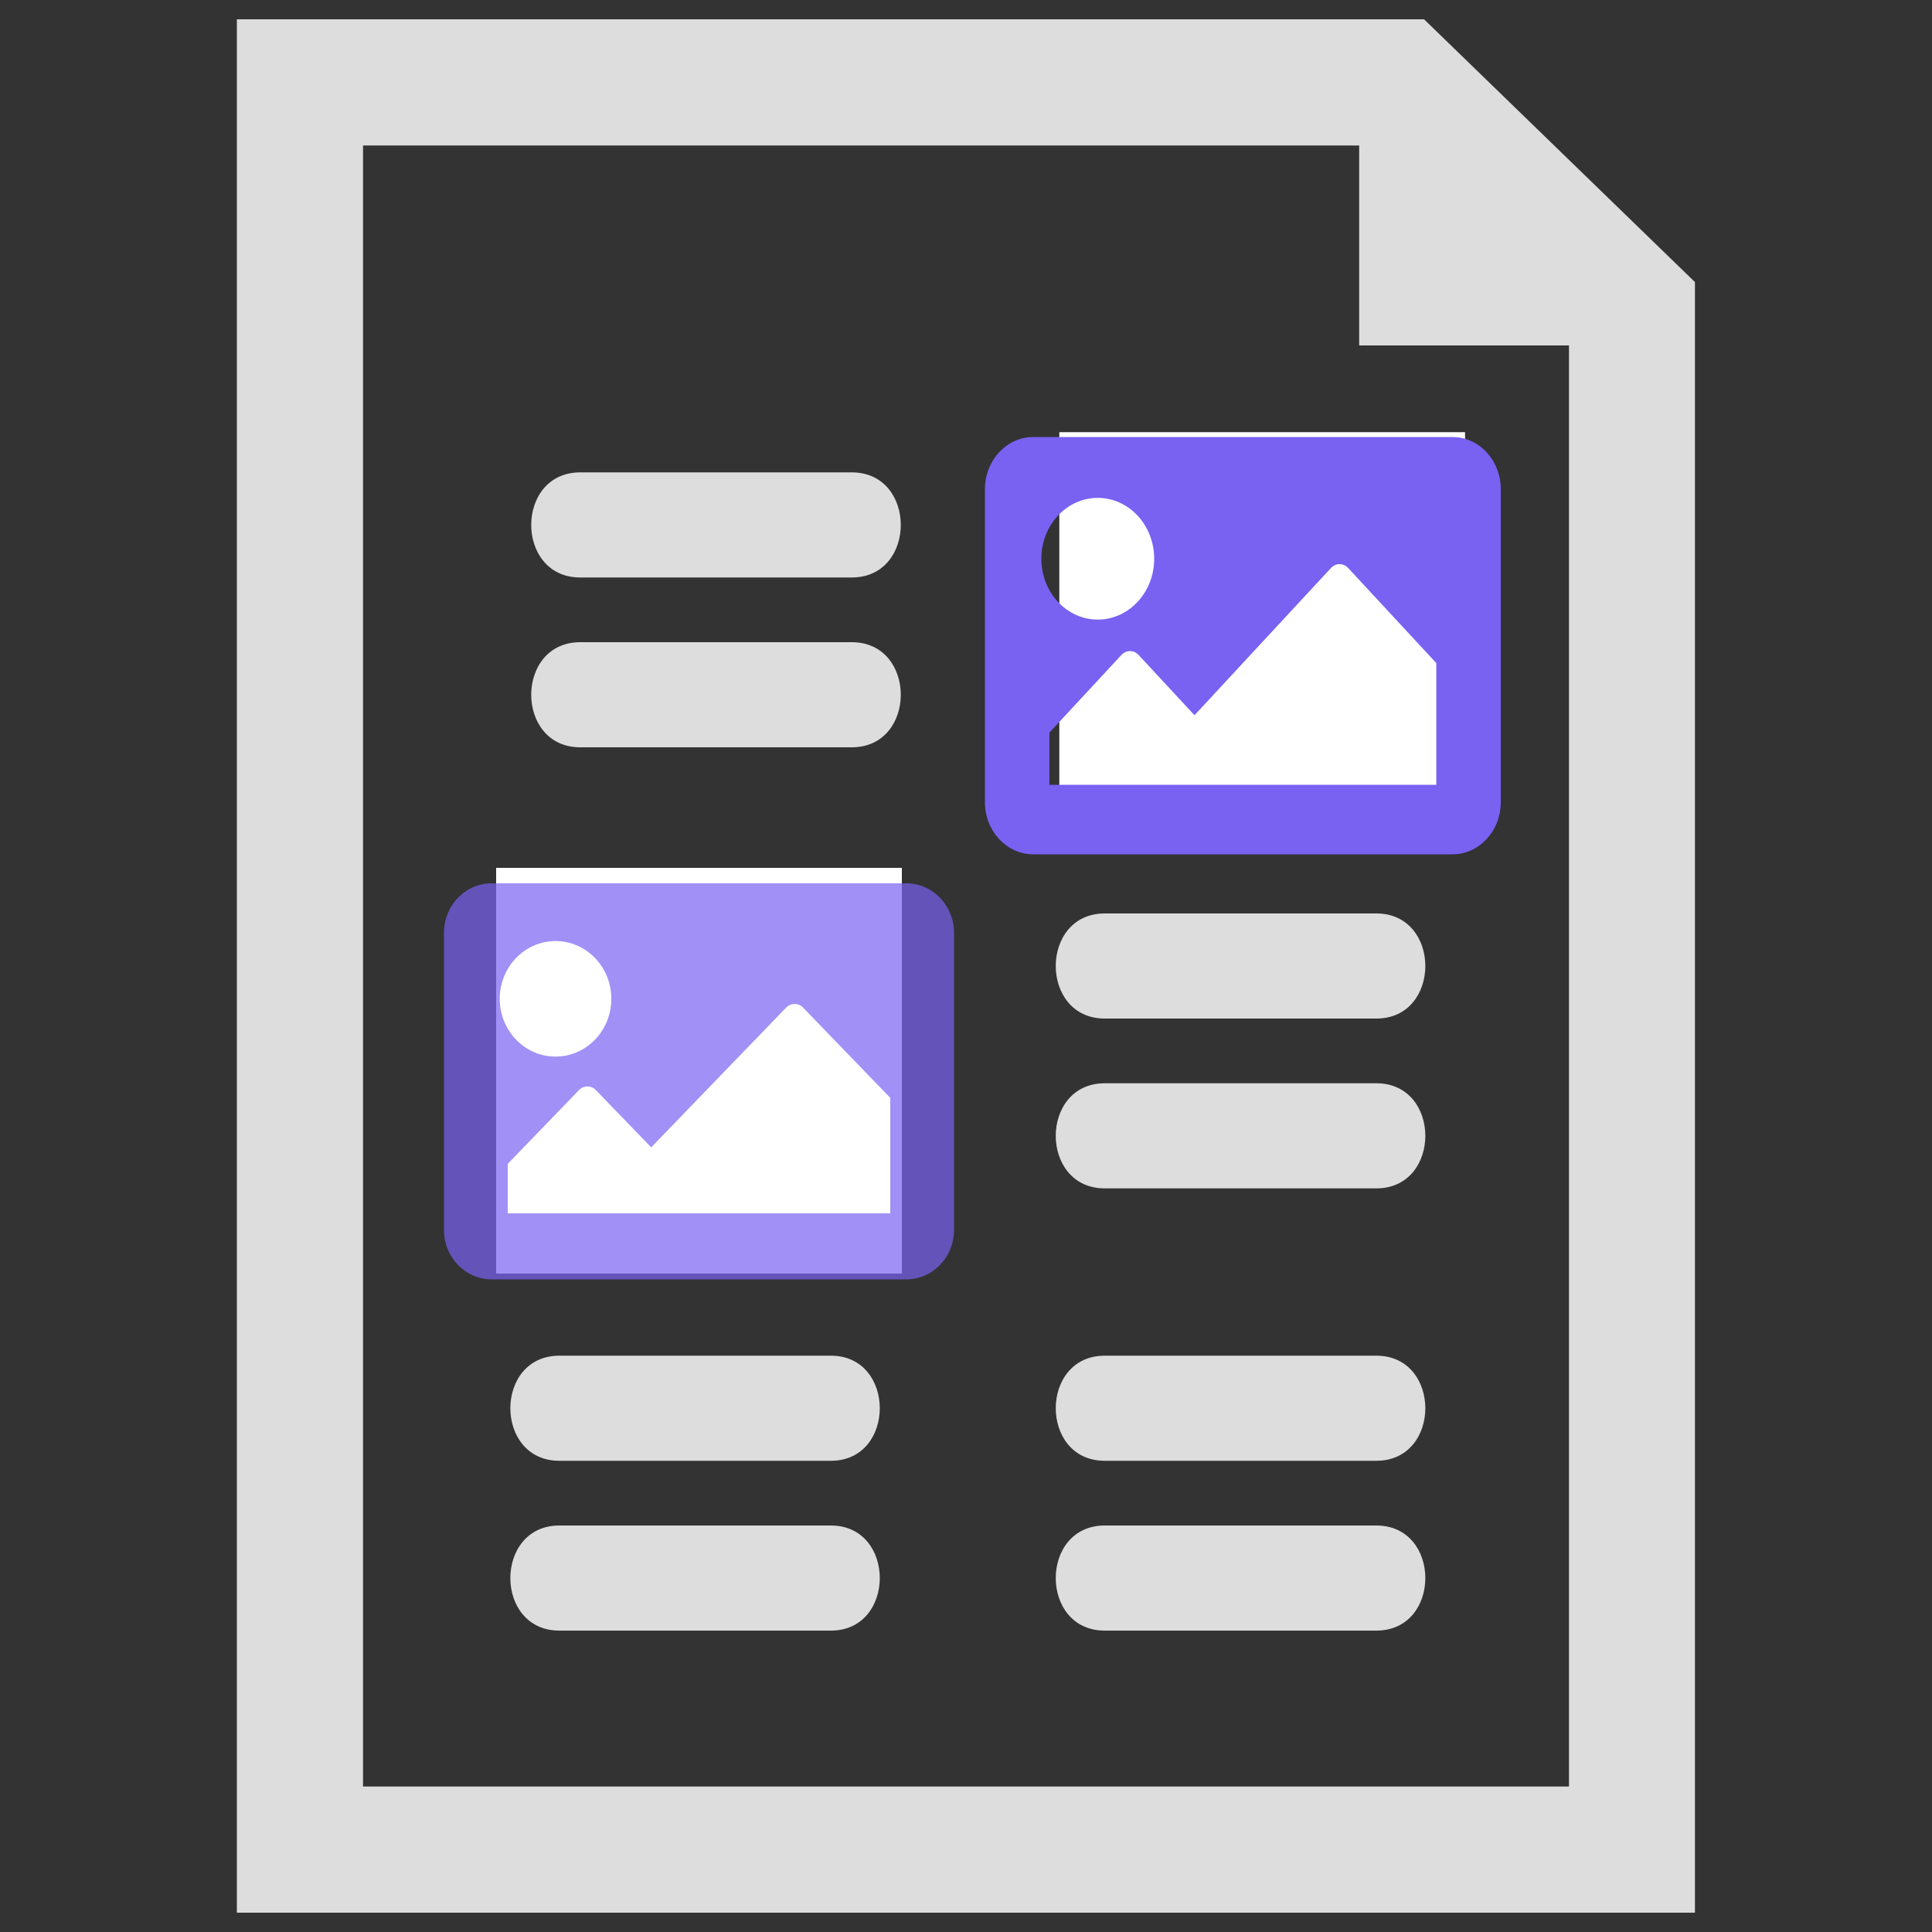
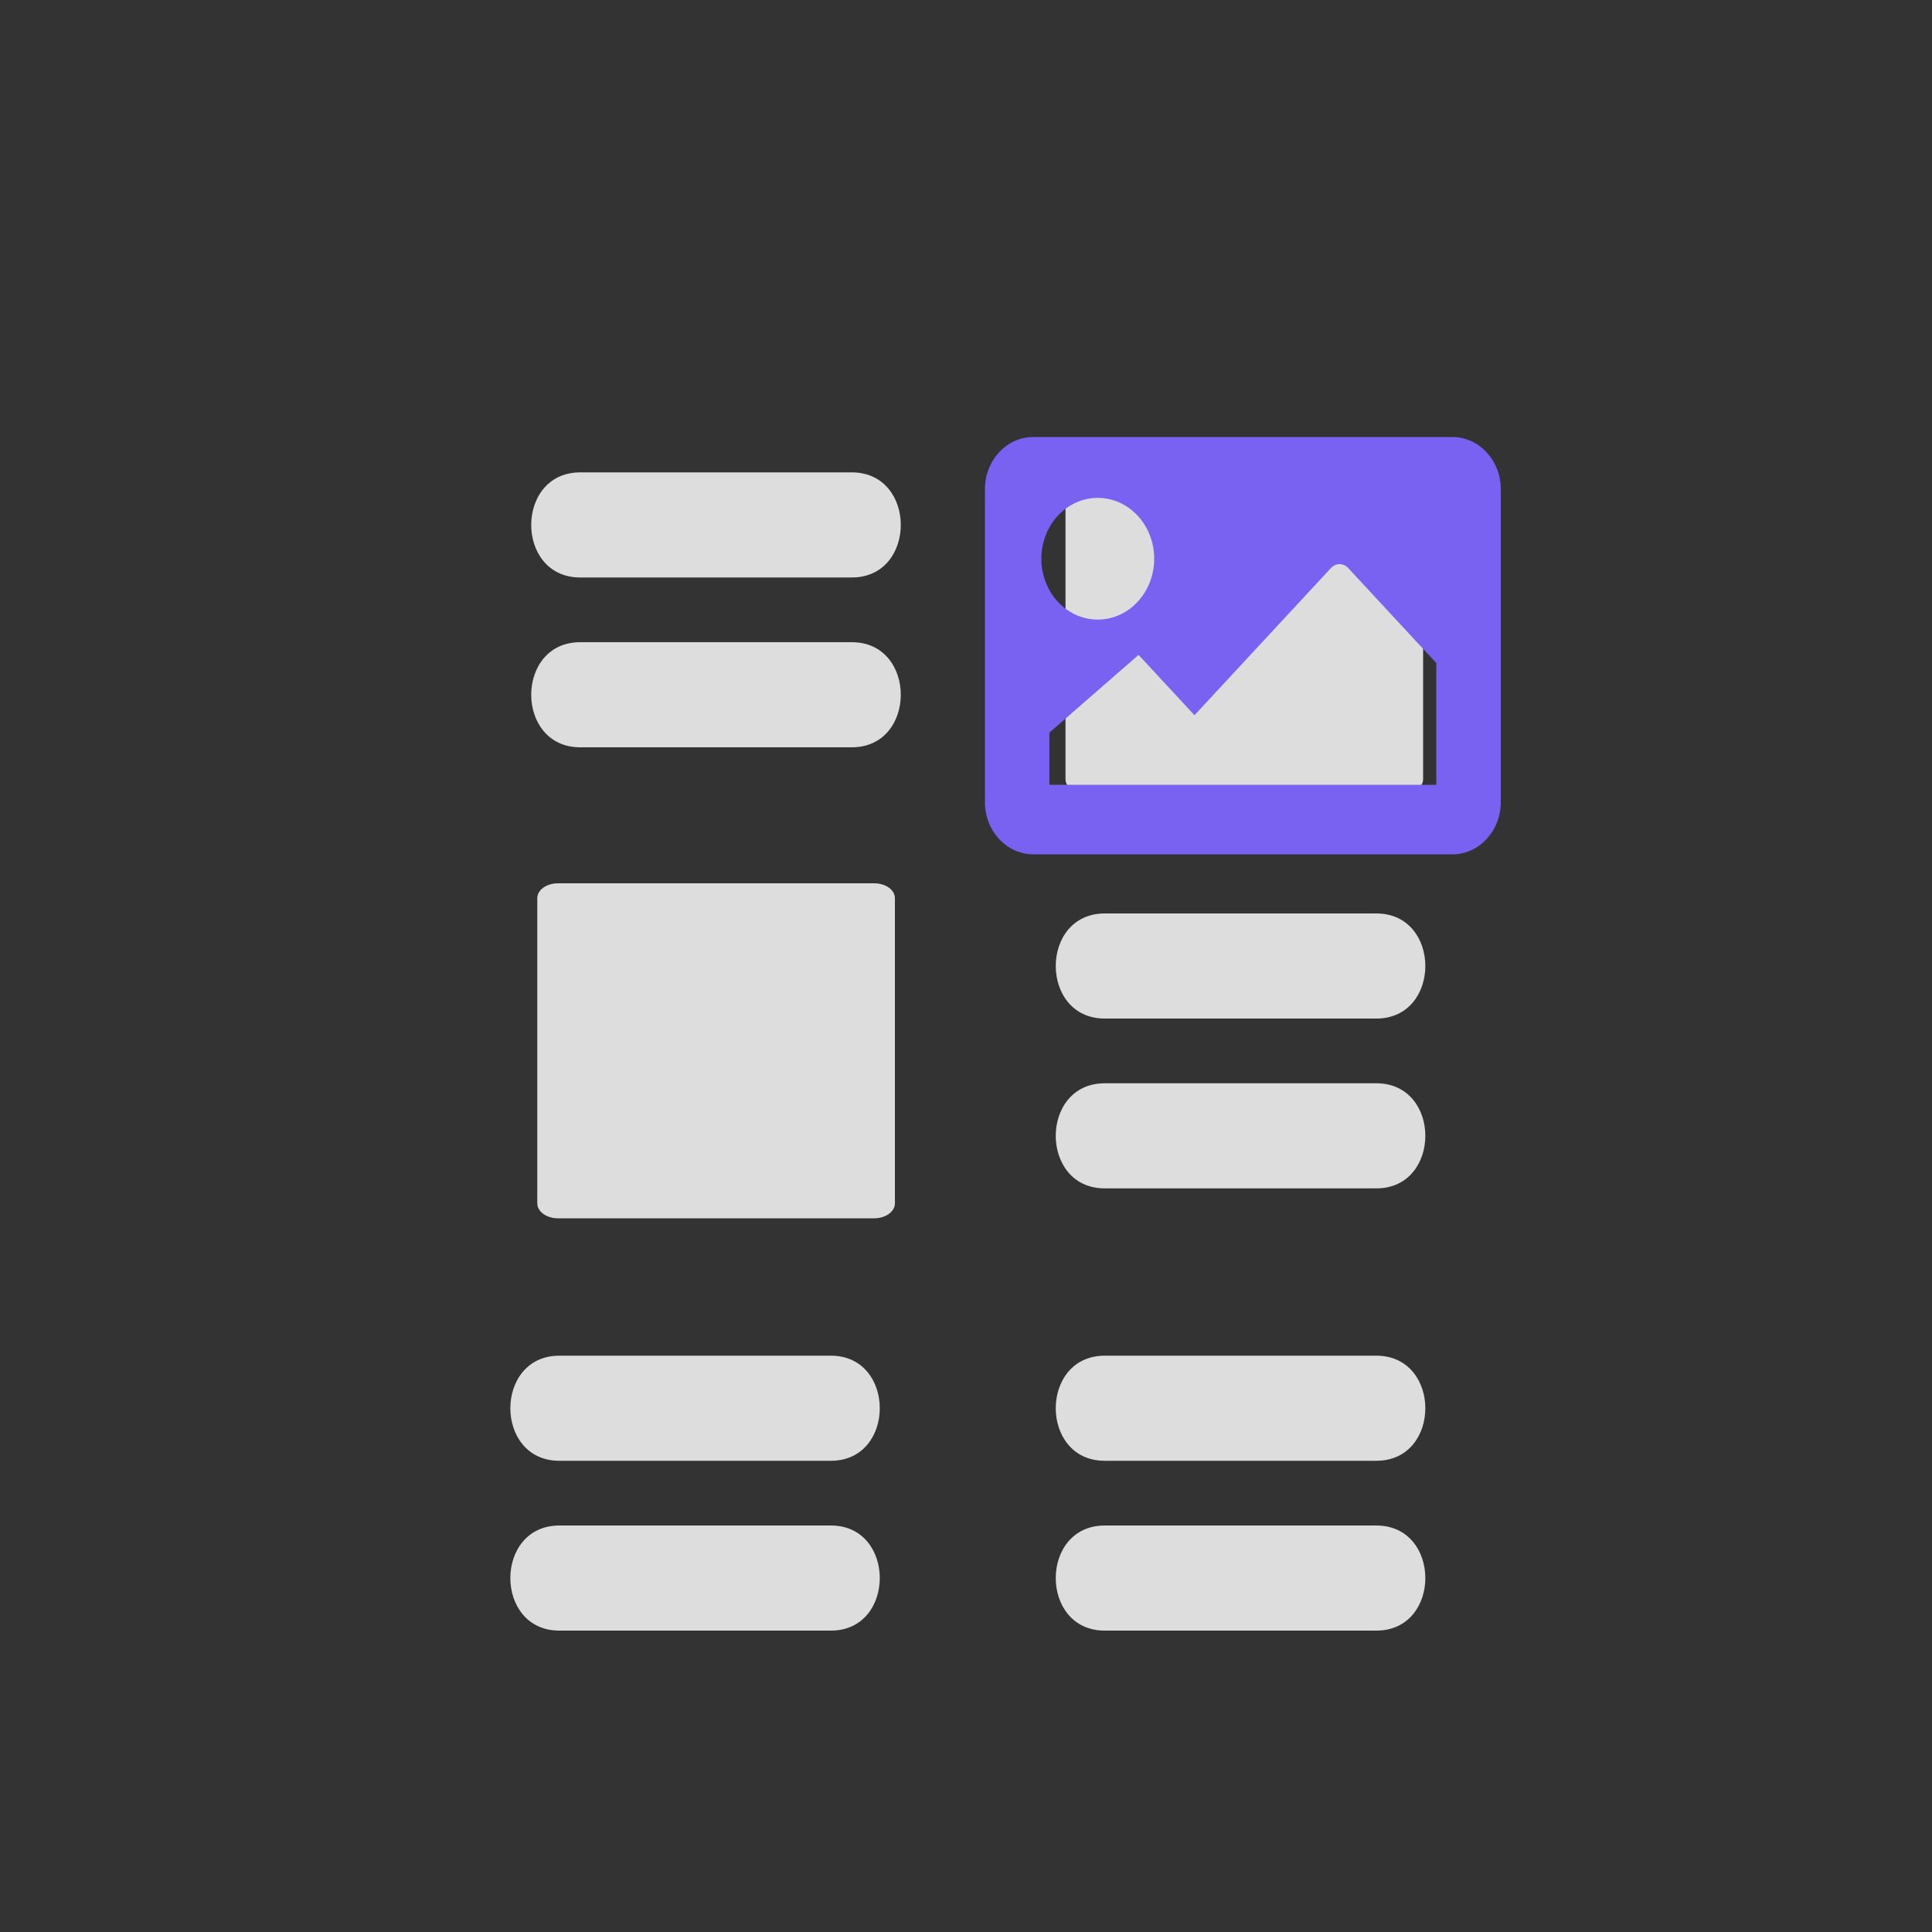
<svg xmlns="http://www.w3.org/2000/svg" viewBox="0 0 1000 1000">
  <rect x="0" y="0" width="1000" height="1000" fill="#333333" stroke="none" />
  <g class="layer">
    <g fill="#ddd">
      <path d="M551.5 245.2v158.1c0 4.2 4.8 7.7 10.7 7.7h163.7c5.9 0 10.7-3.5 10.7-7.7V245.2c0-4.3-4.8-7.7-10.7-7.7H562.2c-5.9 0-10.7 3.4-10.7 7.7M452.5 457.2H288.8c-5.9 0-10.7 3.4-10.7 7.7v158c0 4.2 4.8 7.7 10.7 7.7h163.7c5.9 0 10.7-3.5 10.7-7.7v-158c0-4.3-4.8-7.7-10.7-7.7M712.4 701.7H571.8c-33.8 0-33.8 54.4 0 54.4h140.6c33.8 0 33.8-54.4 0-54.4M712.4 789.6H571.8c-33.8 0-33.8 54.4 0 54.4h140.6c33.8 0 33.8-54.4 0-54.4M712.4 472.8H571.8c-33.8 0-33.8 54.4 0 54.4h140.6c33.8 0 33.8-54.4 0-54.4M712.4 560.7H571.8c-33.8 0-33.8 54.4 0 54.4h140.6c33.8 0 33.8-54.4 0-54.4M440.9 244.5H300.3c-33.8 0-33.8 54.4 0 54.4h140.6c33.8 0 33.8-54.4 0-54.4M440.9 332.4H300.3c-33.8 0-33.8 54.4 0 54.4h140.6c33.8 0 33.8-54.4 0-54.4M430.1 701.7H289.5c-33.8 0-33.8 54.4 0 54.4h140.6c33.7 0 33.7-54.4 0-54.4M430.1 789.6H289.5c-33.8 0-33.8 54.4 0 54.4h140.6c33.7 0 33.7-54.4 0-54.4" />
-       <path d="M737.1 10H122.6v980h754.7V146zm75 914.7H187.9V75.3h515.6v103.5h108.6z" />
    </g>
-     <path fill="#fff" d="M548.3 223.7h210v210h-210zM256.8 449.2h210v210h-210z" />
-     <path fill="#7961F2" d="M751.769 442.2H534.83c-13.824 0-25.031-12.088-25.031-27v-162c0-14.912 11.207-27 25.031-27H751.77c13.824 0 25.031 12.088 25.031 27v162c0 14.912-11.207 27-25.031 27M568.206 257.7c-16.128 0-29.203 14.103-29.203 31.5s13.075 31.5 29.203 31.5 29.203-14.103 29.203-31.5-13.074-31.5-29.203-31.5m-25.031 148.5h200.25v-63l-45.638-49.227c-2.443-2.636-6.406-2.636-8.85 0L618.27 370.2l-28.95-31.227c-2.444-2.636-6.406-2.636-8.85 0L543.174 379.2z" />
-     <path fill="#7961F2" fill-opacity=".7" d="M469.05 662.2h-214.5c-13.67 0-24.75-11.473-24.75-25.625v-153.75c0-14.153 11.08-25.625 24.75-25.625h214.5c13.67 0 24.75 11.472 24.75 25.625v153.75c0 14.152-11.08 25.625-24.75 25.625m-181.5-175.104c-15.947 0-28.875 13.385-28.875 29.896s12.928 29.895 28.875 29.895 28.875-13.384 28.875-29.895-12.928-29.896-28.875-29.896M262.8 628.033h198v-59.791l-45.125-46.72a6.04 6.04 0 0 0-8.75 0l-69.875 72.345-28.625-29.637a6.04 6.04 0 0 0-8.75 0L262.8 602.408z" />
+     <path fill="#7961F2" d="M751.769 442.2H534.83c-13.824 0-25.031-12.088-25.031-27v-162c0-14.912 11.207-27 25.031-27H751.77c13.824 0 25.031 12.088 25.031 27v162c0 14.912-11.207 27-25.031 27M568.206 257.7c-16.128 0-29.203 14.103-29.203 31.5s13.075 31.5 29.203 31.5 29.203-14.103 29.203-31.5-13.074-31.5-29.203-31.5m-25.031 148.5h200.25v-63l-45.638-49.227c-2.443-2.636-6.406-2.636-8.85 0L618.27 370.2l-28.95-31.227L543.174 379.2z" />
  </g>
</svg>